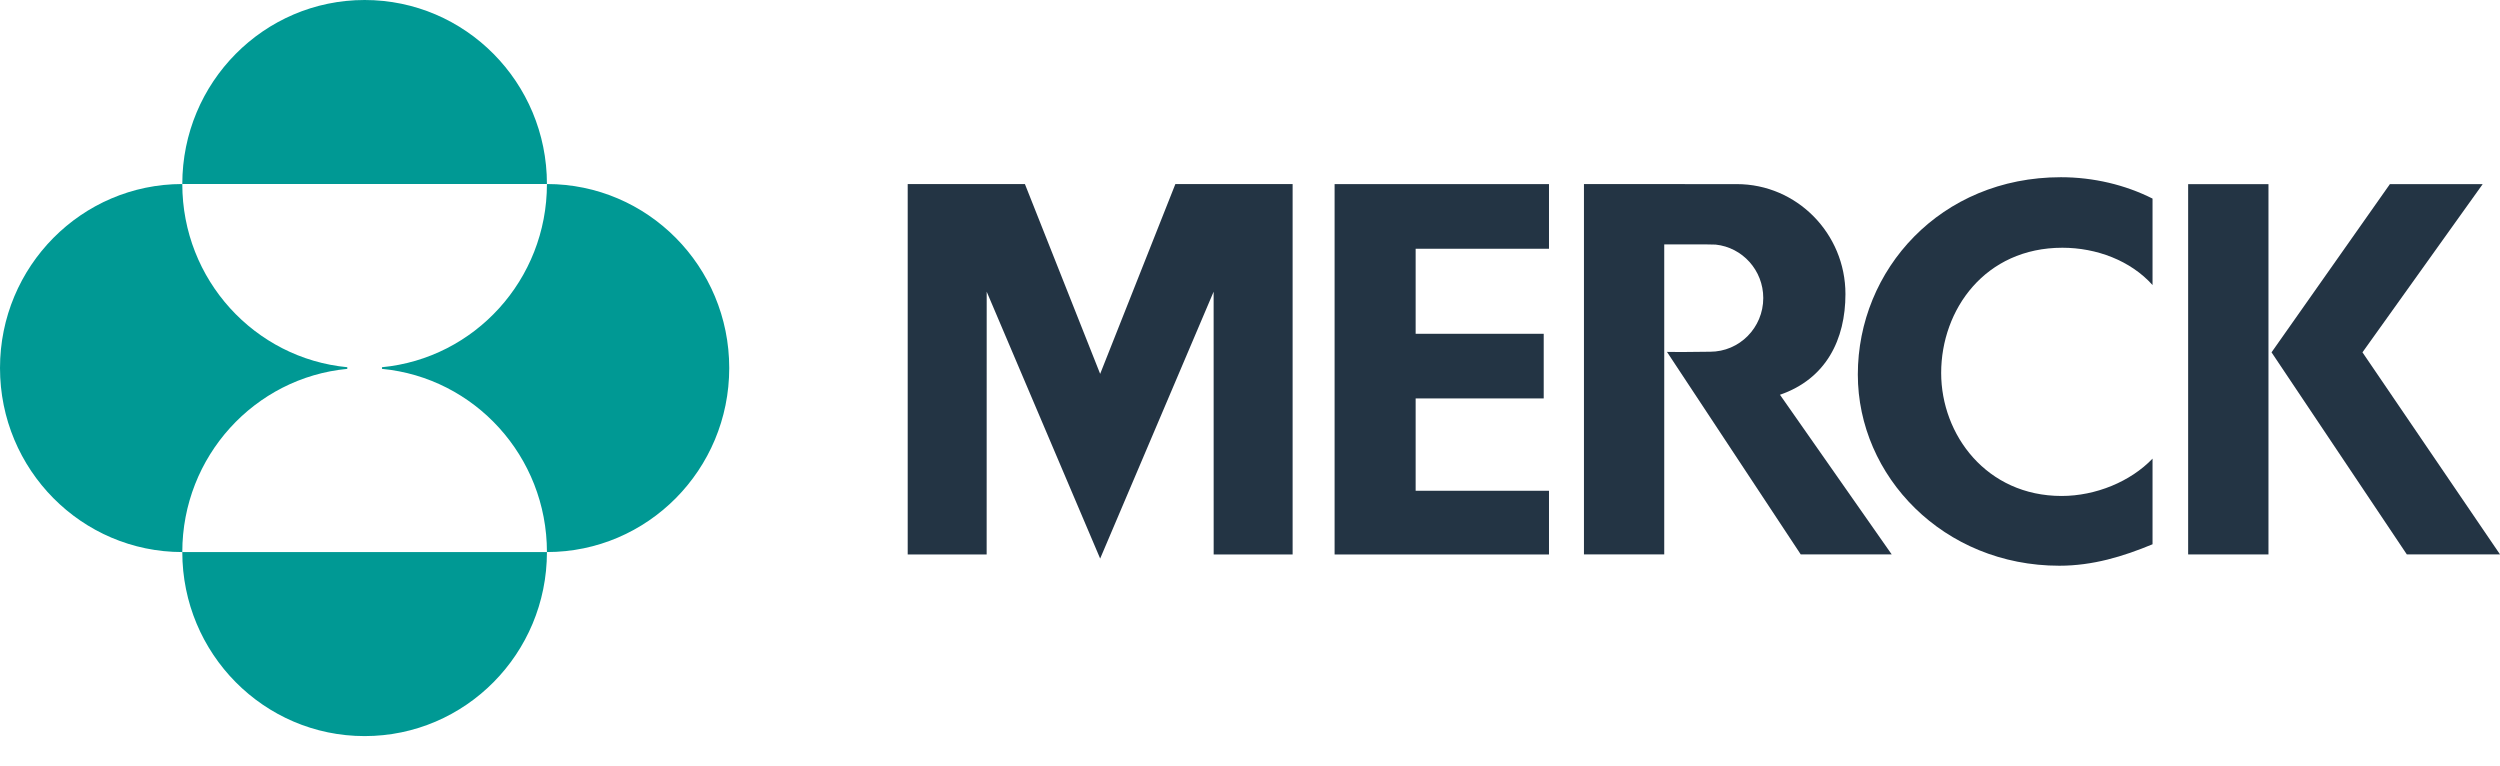
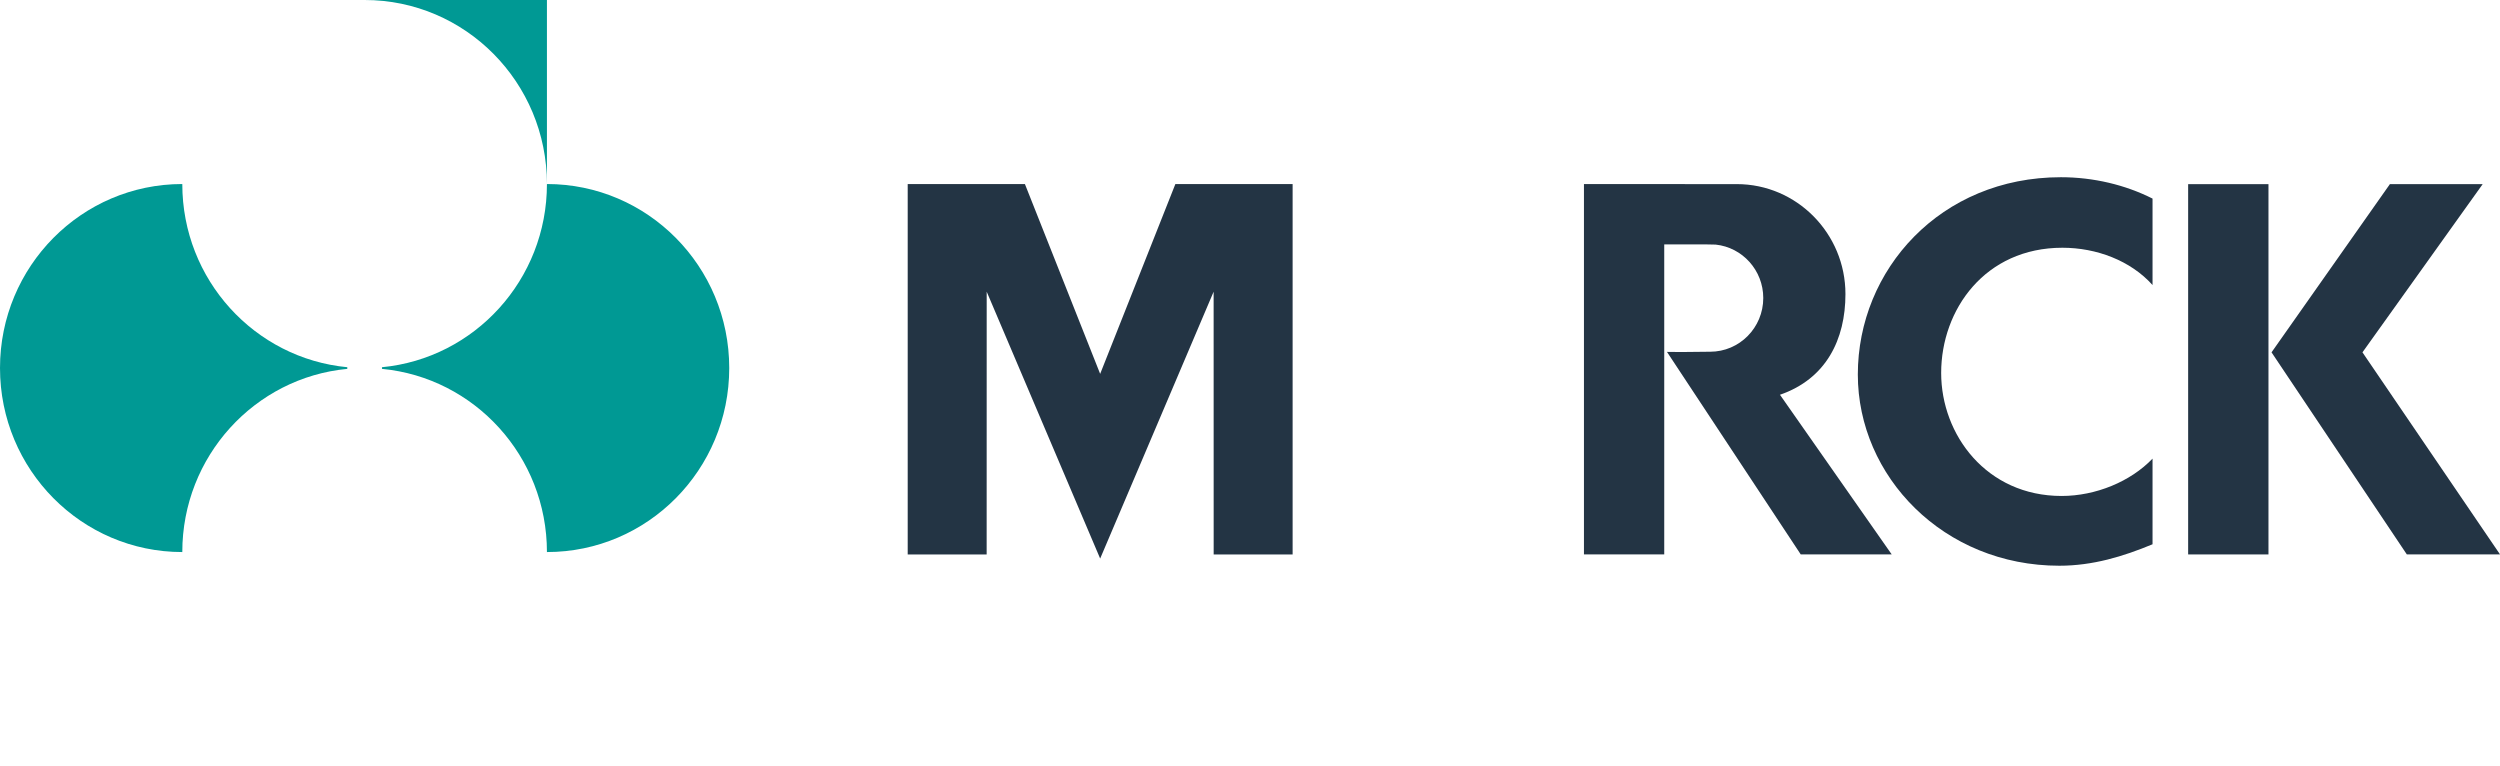
<svg xmlns="http://www.w3.org/2000/svg" width="62" height="19" viewBox="0 0 62 19" fill="none">
-   <path fill-rule="evenodd" clip-rule="evenodd" d="M13.564 4.564C13.564 2.043 11.54 0 9.043 0C6.546 0 4.521 2.043 4.521 4.564H13.564Z" fill="#009994" />
-   <path fill-rule="evenodd" clip-rule="evenodd" d="M13.564 13.691C13.564 16.211 11.54 18.255 9.043 18.255C6.546 18.255 4.521 16.211 4.521 13.691H13.564Z" fill="#009994" />
+   <path fill-rule="evenodd" clip-rule="evenodd" d="M13.564 4.564C13.564 2.043 11.54 0 9.043 0H13.564Z" fill="#009994" />
  <path fill-rule="evenodd" clip-rule="evenodd" d="M8.613 9.148C6.317 9.366 4.521 11.317 4.521 13.691C2.024 13.691 0 11.648 0 9.127C0 6.607 2.024 4.564 4.521 4.564C4.521 6.938 6.317 8.888 8.613 9.107V9.148Z" fill="#009994" />
  <path fill-rule="evenodd" clip-rule="evenodd" d="M9.473 9.148C11.768 9.366 13.564 11.317 13.564 13.691C16.061 13.691 18.085 11.648 18.085 9.127C18.085 6.607 16.061 4.564 13.564 4.564C13.564 6.938 11.768 8.888 9.473 9.107V9.148Z" fill="#009994" />
  <path fill-rule="evenodd" clip-rule="evenodd" d="M53.383 4.925C52.707 4.584 51.918 4.395 51.11 4.395C48.123 4.395 46.074 6.689 46.074 9.288C46.074 11.811 48.197 14.03 51.072 14.03C51.9 14.03 52.651 13.802 53.383 13.498V11.374C52.839 11.943 51.974 12.3 51.128 12.3C49.268 12.3 48.141 10.786 48.141 9.25C48.141 7.676 49.231 6.144 51.147 6.144C51.993 6.144 52.839 6.462 53.383 7.069V4.925Z" fill="#233444" />
-   <path fill-rule="evenodd" clip-rule="evenodd" d="M38.415 6.169V4.566H33.098V13.751H38.415V12.171H35.108V9.881H38.284V8.278H35.108V6.169H38.415Z" fill="#233444" />
  <path fill-rule="evenodd" clip-rule="evenodd" d="M41.273 6.062C41.273 6.062 42.471 6.057 42.549 6.066C43.212 6.136 43.729 6.703 43.729 7.391C43.729 8.127 43.139 8.723 42.41 8.723H42.388C42.301 8.722 41.902 8.729 41.811 8.729H41.569L41.341 8.727L44.658 13.749L46.914 13.749L44.143 9.79C45.29 9.395 45.767 8.417 45.767 7.293C45.767 5.791 44.56 4.566 43.073 4.566C43.018 4.566 39.282 4.565 39.282 4.565V13.749H41.273V6.062Z" fill="#233444" />
  <path fill-rule="evenodd" clip-rule="evenodd" d="M56.334 8.738L59.689 13.749H62L58.589 8.738L61.57 4.567H59.269L56.334 8.738Z" fill="#233444" />
  <path fill-rule="evenodd" clip-rule="evenodd" d="M54.266 13.75H56.258V4.567H54.266V13.75Z" fill="#233444" />
  <path fill-rule="evenodd" clip-rule="evenodd" d="M27.285 13.85L30.098 7.234L30.099 13.751H32.057V4.565H29.149L27.284 9.272L25.418 4.565H22.511V13.751H24.469L24.47 7.234L27.283 13.85H27.285Z" fill="#233444" />
</svg>